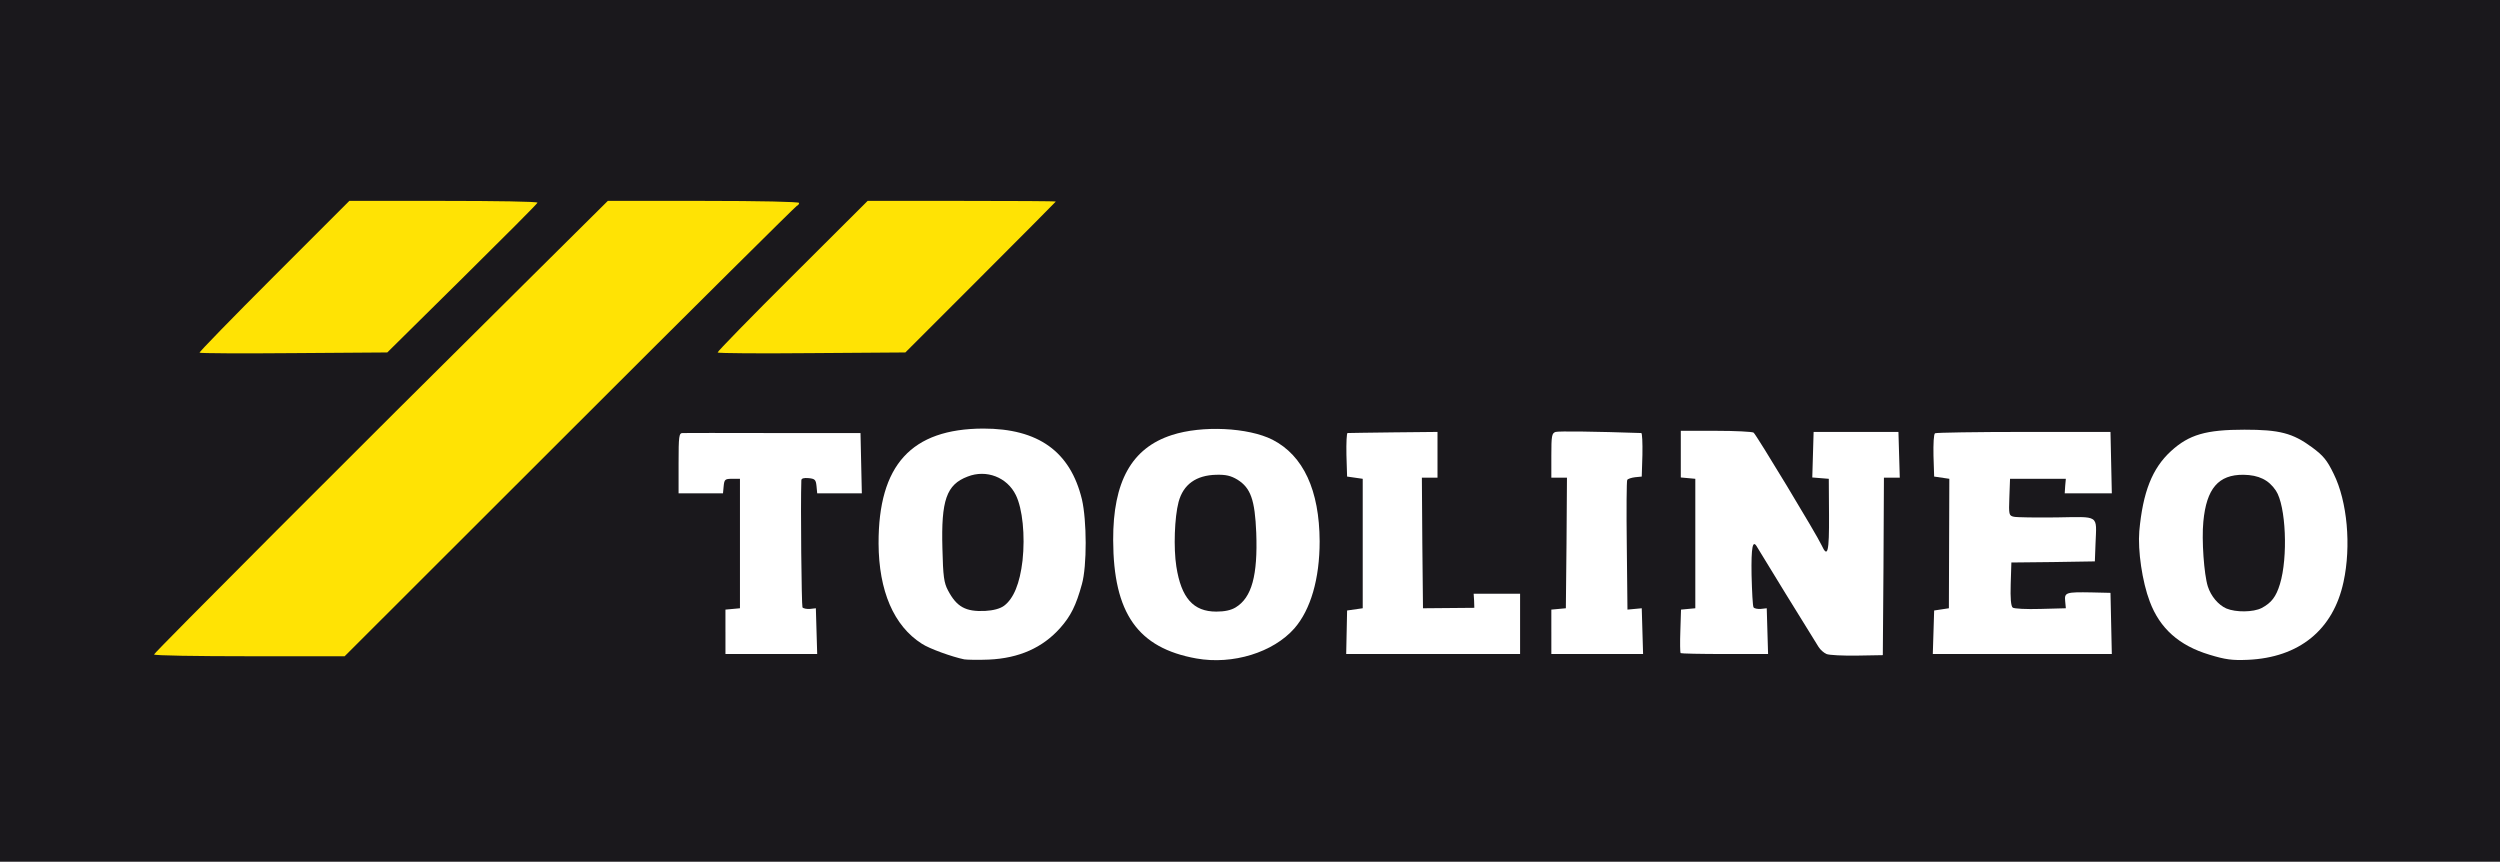
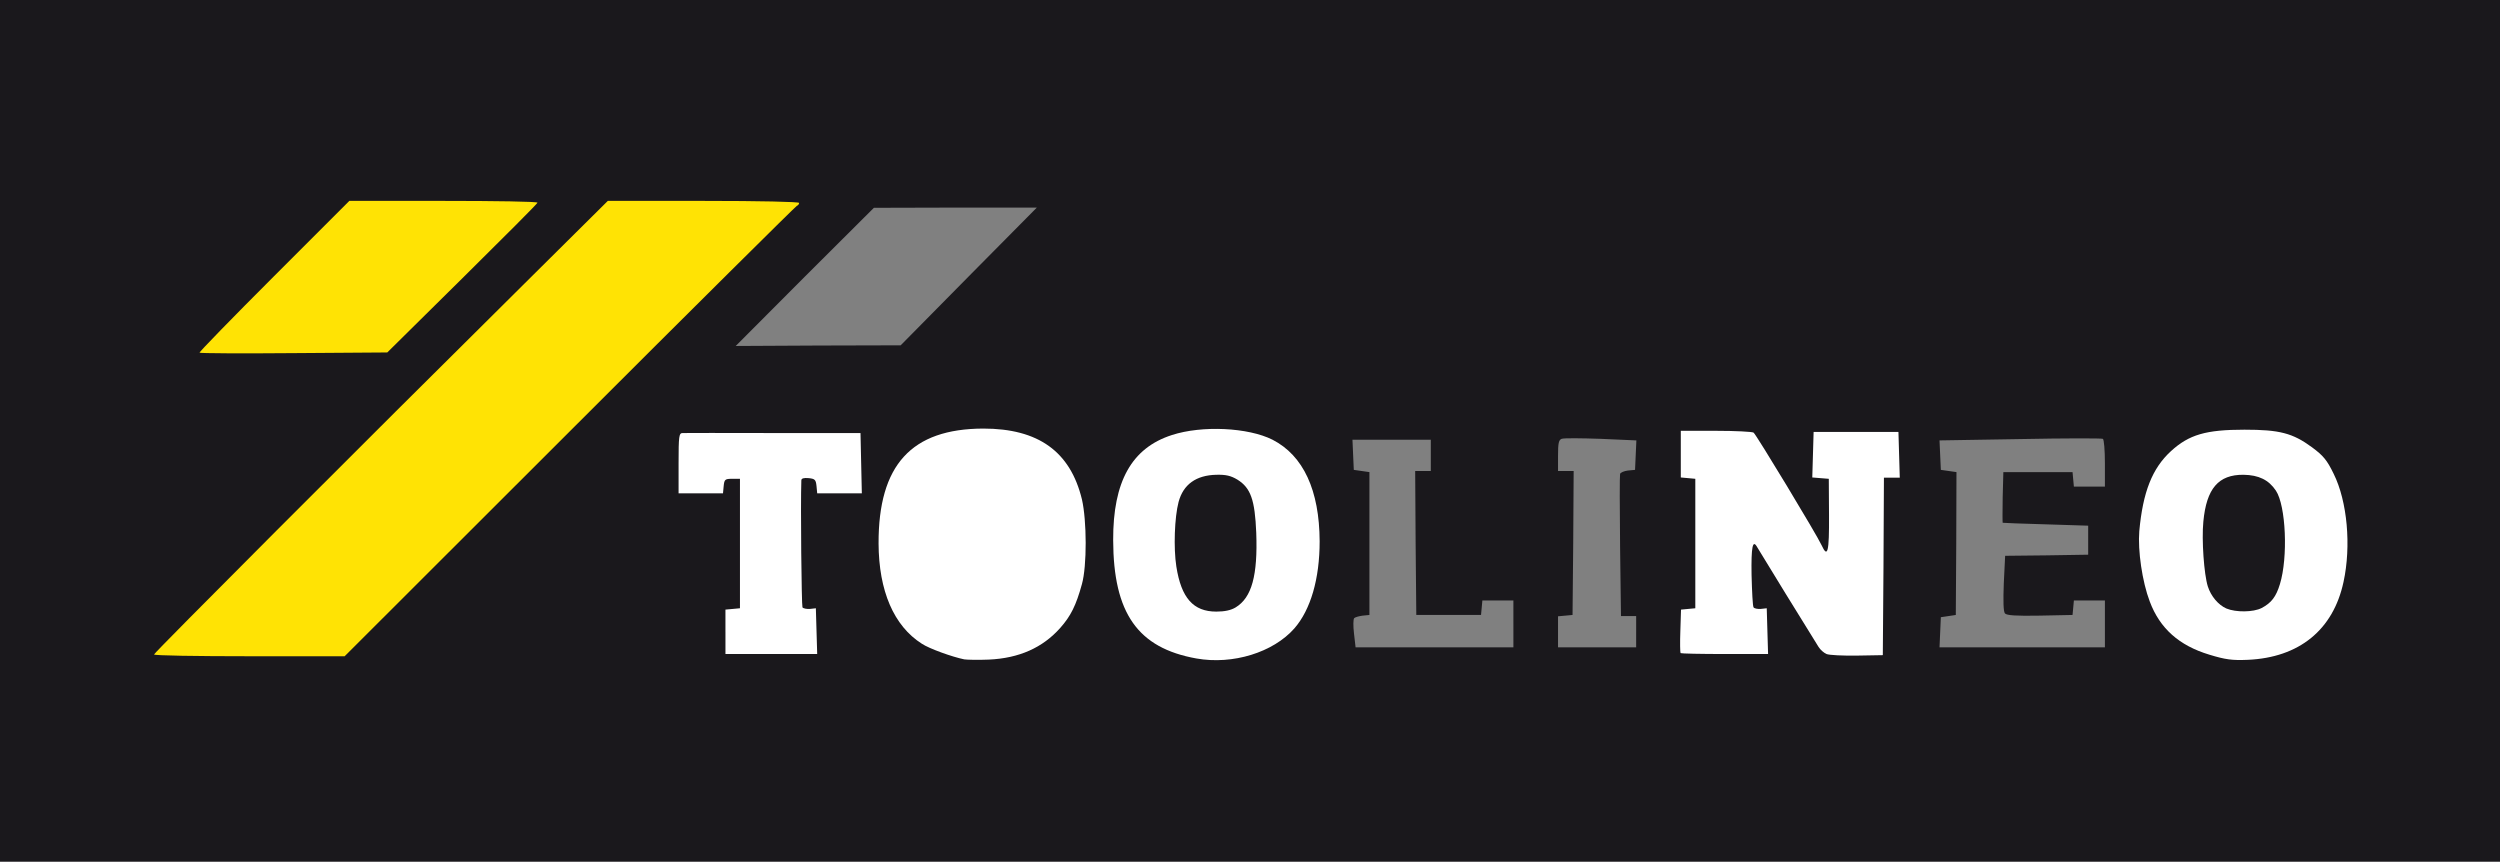
<svg xmlns="http://www.w3.org/2000/svg" version="1.0" width="560px" height="193px" viewBox="0 0 560 193" preserveAspectRatio="xMidYMid meet">
  <rect x="0" y="0" width="560" height="193" fill="#808080" stroke="none" />
  <g fill="#1a181c">
    <path d="M0 96.50 l0 -96.50 280 0 280 0 0 96.50 0 96.50 -280 0 -280 0 0 -96.50z m227.40 48.35 c4 -1.45 6.10 -2.85 8.60 -5.70 3.75 -4.25 5.70 -10.25 5.65 -17.65 -0.05 -8.20 -2.10 -14.25 -6.15 -18.35 -6.10 -6.10 -18.10 -7.40 -26.90 -2.95 -3.25 1.65 -6.75 5.50 -7.95 8.85 -4.90 13.10 -1.65 27.90 7.35 33.65 1.70 1.10 6.90 3 9.50 3.50 2.25 0.40 7 -0.25 9.90 -1.35z m50.95 0.40 c8.60 -2.70 12.75 -7.30 14.90 -16.45 1.55 -6.60 0.55 -15.80 -2.45 -21.65 -4.10 -8.15 -15.75 -11.70 -26.80 -8.20 -8.55 2.70 -13.15 10.45 -13.10 22.05 0 12.75 4.35 20.35 13.50 23.55 6.10 2.15 8.90 2.30 13.95 0.70z m230.40 0 c5.10 -1.65 9.45 -4.80 11.80 -8.55 4.50 -7.25 4.80 -20.70 0.70 -29.05 -1.50 -3.10 -2.35 -4.10 -4.85 -5.95 -4.05 -2.95 -7.40 -3.95 -13.65 -3.95 -6.75 0 -11.15 1.35 -14.65 4.50 -3.05 2.75 -4.20 4.50 -5.50 8.50 -1.80 5.25 -2.25 10.40 -1.35 15.35 1.90 11.05 6.10 16.30 15.15 19.05 4.85 1.50 8.10 1.50 12.35 0.10z m-383.50 -49.25 l49.50 -49.50 -18.60 0 -18.60 0 -49.65 49.50 -49.65 49.45 18.75 0 18.75 0.05 49.50 -49.50z m295.15 29.40 l0.10 -19.90 1.80 0 1.75 0 -0.15 -3.50 -0.15 -3.55 -8 -0.05 -8 -0.05 -0.15 3.55 -0.15 3.55 1.90 0.15 1.90 0.15 0.05 9.65 0.05 9.60 -2.10 0 c-1.80 0 -2.20 -0.20 -2.70 -1.35 -1.05 -2.30 -14.70 -24.90 -15.25 -25.25 -0.30 -0.20 -3.40 -0.40 -6.90 -0.40 l-6.40 0 0 3.70 0 3.75 1.65 0.15 1.60 0.15 0 16 0 16 -1.60 0.15 -1.65 0.15 0 3.50 0 3.45 8.25 0 8.25 0 0 -3.50 0 -3.50 -1.45 0 c-0.80 0 -1.65 -0.30 -1.90 -0.60 -0.20 -0.35 -0.40 -4.35 -0.40 -8.90 l0 -8.25 1.95 0 c1.20 0 2.10 0.30 2.35 0.75 0.40 0.70 12.15 19.85 13.80 22.40 1.05 1.70 2.40 2.05 7.15 1.95 l4.25 -0.10 0.15 -19.85z m-238.90 16.10 l0 -3.50 -1.45 0 c-0.85 0 -1.65 -0.25 -1.85 -0.55 -0.25 -0.45 -0.45 -27.65 -0.25 -31.35 0.05 -0.45 0.90 -0.60 3.20 -0.50 3.10 0.15 3.10 0.15 3.25 1.80 l0.15 1.60 3.50 0 3.45 0 0 -5.25 0 -5.25 -19 0 -19 0 0 5.25 0 5.25 3.45 0 3.50 0 0.15 -1.60 0.15 -1.65 3.25 0 3.25 0 0 16 0 16 -1.60 0.15 -1.65 0.15 0 3.50 0 3.45 8.75 0 8.75 0 0 -3.50z m157.50 -1.75 l0 -5.25 -3.45 0 -3.50 0 -0.15 1.65 -0.15 1.60 -7.25 0 -7.25 0 -0.15 -16.10 -0.10 -16.15 1.75 0 1.75 0 0 -3.50 0 -3.50 -8.75 0 -8.80 0 0.15 3.40 0.15 3.35 1.75 0.25 1.75 0.25 0 16 0 16 -1.50 0.15 c-0.80 0.10 -1.70 0.35 -1.90 0.55 -0.25 0.25 -0.25 1.80 -0.05 3.50 l0.35 3.05 17.65 0 17.70 0 0 -5.25z m27.50 1.75 l0 -3.50 -1.70 0 -1.70 0 -0.20 -15.60 c-0.10 -8.60 -0.10 -15.90 0 -16.25 0.10 -0.30 0.90 -0.65 1.75 -0.75 l1.60 -0.15 0.15 -3.30 0.15 -3.30 -7.95 -0.35 c-4.40 -0.15 -8.30 -0.20 -8.80 0 -0.65 0.25 -0.80 1 -0.80 3.75 l0 3.45 1.75 0 1.75 0 -0.10 16.15 -0.15 16.10 -1.60 0.15 -1.65 0.15 0 3.50 0 3.45 8.75 0 8.75 0 0 -3.50z m105 -1.75 l0 -5.25 -3.45 0 -3.50 0 -0.15 1.65 -0.15 1.60 -7.30 0.15 c-5.45 0.10 -7.45 -0.05 -7.85 -0.50 -0.35 -0.45 -0.40 -2.80 -0.25 -6.75 l0.30 -6.15 9.30 -0.10 9.30 -0.15 0 -3.25 0 -3.25 -9.50 -0.30 c-5.20 -0.15 -9.55 -0.30 -9.65 -0.35 -0.05 -0.05 -0.05 -2.65 0 -5.70 l0.15 -5.65 7.75 0 7.75 0 0.15 1.65 0.15 1.60 3.50 0 3.45 0 0 -5.20 c0 -2.90 -0.20 -5.35 -0.45 -5.50 -0.20 -0.15 -8.55 -0.15 -18.50 0.05 l-18.10 0.30 0.15 3.30 0.15 3.30 1.75 0.25 1.75 0.25 -0.05 16 -0.10 16 -1.65 0.25 -1.70 0.25 -0.15 3.40 -0.15 3.35 18.55 0 18.50 0 0 -5.25z m-370.75 -77.75 l15.50 -15.50 -18.25 0 -18.25 0 -15.50 15.50 -15.50 15.50 18.25 0 18.25 0 15.50 -15.50z m116.25 -0.10 l15.25 -15.40 -18.25 0 -18.25 0.05 -15.50 15.45 -15.45 15.50 18.45 -0.10 18.50 -0.05 15.25 -15.45z" />
-     <path d="M215 137.95 c-1.80 -0.75 -2.95 -1.95 -4.15 -4.20 -0.95 -1.75 -1.10 -3 -1.25 -10.90 -0.15 -5.80 0 -9.75 0.40 -11.25 1.30 -5.15 4.85 -7.40 10.90 -7 6.35 0.45 8.85 3.40 9.75 11.55 0.70 6.15 -0.10 14.50 -1.75 17.70 -1.80 3.65 -3.20 4.40 -8.30 4.50 -2.40 0.10 -4.90 -0.10 -5.60 -0.40z" />
    <path d="M266.45 137.35 c-3.75 -2.50 -5.30 -8.70 -4.80 -18.80 0.35 -6.50 0.90 -8.80 2.40 -10.75 1.75 -2.25 3.80 -2.95 8.45 -3 3.65 -0.05 4.50 0.10 6.20 1.15 3.20 2 3.95 4.40 4.20 13.45 0.30 11.20 -0.85 15.85 -4.60 18.15 -1.20 0.75 -2.50 0.95 -5.85 0.95 -3.65 0 -4.55 -0.15 -6 -1.15z" />
    <path d="M497.25 137.80 c-3.30 -1.45 -4.45 -4.05 -5.20 -11.60 -0.70 -7 -0.10 -13.85 1.55 -17.15 1.70 -3.40 3.60 -4.30 8.95 -4.30 4.85 0.05 6.95 0.90 8.75 3.65 1.55 2.25 2.40 9.05 2.05 15.85 -0.65 11.30 -2.85 14.25 -10.70 14.25 -2.15 -0.05 -4.55 -0.35 -5.40 -0.70z" />
  </g>
  <g fill="#ffffff">
-     <path d="M216 147.70 c-2.70 -0.55 -7.85 -2.40 -9.50 -3.50 -6.30 -4 -9.65 -11.85 -9.70 -22.45 -0.05 -17.60 7.35 -25.70 23.45 -25.75 12.35 0 19.50 5.15 22.10 15.85 1.10 4.75 1.15 14.90 0 19 -1.30 4.75 -2.50 7.15 -4.85 9.80 -3.95 4.45 -9.25 6.80 -16 7.10 -2.35 0.10 -4.80 0.05 -5.50 -0.05z m8.90 -12 c2.15 -1.60 3.55 -5 4.15 -10.15 0.60 -5.60 0 -11.60 -1.50 -14.65 -1.95 -4 -6.60 -5.80 -10.80 -4.15 -4.75 1.80 -5.95 5.30 -5.65 16.10 0.15 6.30 0.35 7.70 1.25 9.40 1.95 3.70 3.95 4.80 8.30 4.60 1.85 -0.10 3.35 -0.50 4.25 -1.15z" />
+     <path d="M216 147.70 c-2.70 -0.55 -7.85 -2.40 -9.50 -3.50 -6.30 -4 -9.65 -11.85 -9.70 -22.45 -0.05 -17.60 7.35 -25.70 23.45 -25.75 12.35 0 19.50 5.15 22.10 15.85 1.10 4.75 1.15 14.90 0 19 -1.30 4.75 -2.50 7.15 -4.85 9.80 -3.95 4.45 -9.25 6.80 -16 7.10 -2.35 0.10 -4.80 0.05 -5.50 -0.05z m8.90 -12 z" />
    <path d="M268 147.50 c-13.15 -2.35 -18.60 -10.15 -18.65 -26.50 -0.05 -13.15 4.15 -20.65 13.15 -23.55 6.75 -2.20 17.10 -1.70 22.55 1.05 6.90 3.55 10.50 11.30 10.55 22.75 0 8.40 -2 15.30 -5.65 19.50 -4.75 5.40 -13.80 8.20 -21.95 6.75z m8.80 -11.45 c3.60 -2.20 4.95 -7.15 4.60 -16.70 -0.30 -7.40 -1.25 -10.05 -4.20 -11.90 -1.50 -0.90 -2.60 -1.15 -4.75 -1.10 -4.50 0.10 -7.40 2.15 -8.45 6.10 -0.90 3.40 -1.15 10.30 -0.50 14.45 1.10 7.05 3.80 10.10 8.95 10.10 1.85 0 3.30 -0.30 4.35 -0.95z" />
    <path d="M494.90 146.65 c-6.80 -2.05 -11.10 -5.90 -13.35 -11.90 -1.70 -4.45 -2.70 -11.45 -2.35 -15.75 0.80 -8.80 2.90 -14.10 7.10 -17.95 4.05 -3.70 7.85 -4.80 16.45 -4.80 7.85 0 10.80 0.75 15.15 3.95 2.50 1.85 3.35 2.85 4.85 5.95 3.05 6.15 3.95 16.15 2.20 24.20 -2.30 10.75 -9.95 16.95 -21.45 17.45 -3.50 0.15 -5 -0.05 -8.60 -1.15z m11.70 -10.45 c2.20 -1.15 3.25 -2.55 4.10 -5.35 1.85 -6 1.35 -17.60 -0.90 -20.95 -1.60 -2.40 -3.85 -3.50 -7.25 -3.55 -5.60 -0.05 -8.30 3.05 -9 10.50 -0.40 4.10 0.15 11.80 1 14.50 0.70 2.20 2.35 4.15 4.15 4.95 2.15 0.90 6.05 0.85 7.90 -0.10z" />
    <path d="M409.15 146.50 c-0.60 -0.25 -1.40 -0.95 -1.80 -1.60 -1.65 -2.60 -13.40 -21.70 -13.75 -22.35 -1 -1.80 -1.35 -0.10 -1.25 6.25 0.10 3.70 0.25 7 0.45 7.25 0.15 0.25 0.90 0.40 1.60 0.35 l1.35 -0.15 0.15 5.15 0.15 5.10 -9.70 0 c-5.35 0 -9.80 -0.10 -9.90 -0.20 -0.10 -0.10 -0.15 -2.35 -0.05 -5 l0.15 -4.75 1.60 -0.15 1.60 -0.15 0 -14.50 0 -14.50 -1.60 -0.15 -1.65 -0.15 0 -5.25 0 -5.20 7.90 0 c4.30 0 8.10 0.20 8.40 0.40 0.55 0.35 14.20 22.95 15.25 25.25 1.35 2.95 1.70 1.50 1.65 -6.75 l-0.05 -8.15 -1.85 -0.15 -1.85 -0.15 0.15 -5.10 0.15 -5.10 9.50 0 9.50 0 0.15 5.10 0.15 5.15 -1.80 0 -1.75 0 -0.10 19.90 -0.15 19.85 -5.75 0.10 c-3.15 0.05 -6.25 -0.10 -6.85 -0.35z" />
    <path d="M162.50 141.55 l0 -5 1.65 -0.15 1.60 -0.15 0 -14.50 0 -14.50 -1.75 0 c-1.60 0 -1.75 0.15 -1.90 1.65 l-0.15 1.60 -5 0 -4.95 0 0 -6.75 c0 -6.10 0.10 -6.75 0.90 -6.75 0.45 0 9.65 -0.05 20.35 0 l19.50 0 0.15 6.75 0.15 6.75 -5 0 -5 0 -0.15 -1.60 c-0.15 -1.45 -0.35 -1.65 -1.75 -1.80 -1.10 -0.10 -1.65 0.05 -1.65 0.50 -0.20 5.60 0.05 28.05 0.25 28.45 0.20 0.25 0.95 0.40 1.65 0.35 l1.35 -0.15 0.15 5.15 0.15 5.10 -10.30 0 -10.25 0 0 -4.95z" />
-     <path d="M301.65 141.65 l0.10 -4.90 1.75 -0.25 1.75 -0.25 0 -14.50 0 -14.50 -1.75 -0.25 -1.75 -0.25 -0.15 -4.85 c-0.05 -2.70 0.05 -4.90 0.25 -4.90 0.20 0 4.85 -0.10 10.30 -0.15 l9.85 -0.10 0 5.15 0 5.10 -1.75 0 -1.75 0 0.10 14.65 0.15 14.60 5.75 -0.05 5.75 -0.05 -0.05 -1.60 -0.10 -1.55 5.20 0 5.20 0 0 6.75 0 6.75 -19.50 0 -19.45 0 0.10 -4.85z" />
-     <path d="M347.50 141.55 l0 -5 1.65 -0.15 1.60 -0.15 0.15 -14.60 0.10 -14.65 -1.75 0 -1.75 0 0 -4.95 c0 -4.45 0.10 -5 0.95 -5.30 0.70 -0.20 8.95 -0.10 19.20 0.25 0.20 0 0.30 2.20 0.25 4.90 l-0.15 4.85 -1.50 0.15 c-0.80 0.10 -1.60 0.35 -1.75 0.60 -0.15 0.20 -0.20 6.85 -0.10 14.75 l0.15 14.30 1.60 -0.15 1.60 -0.15 0.15 5.15 0.15 5.10 -10.30 0 -10.25 0 0 -4.95z" />
-     <path d="M433.10 141.65 l0.15 -4.90 1.65 -0.25 1.65 -0.25 0.05 -14.50 0.05 -14.50 -1.70 -0.25 -1.70 -0.25 -0.15 -4.70 c-0.05 -2.60 0.05 -4.85 0.35 -5 0.25 -0.15 9.20 -0.30 19.90 -0.30 l19.40 0 0.15 6.90 0.15 6.85 -5.30 0 -5.25 0 0.10 -1.60 0.15 -1.65 -6.25 0 -6.25 0 -0.15 4.10 c-0.15 3.95 -0.10 4.15 1 4.40 0.65 0.15 4.95 0.20 9.55 0.15 9.75 -0.15 9 -0.70 8.75 5.85 l-0.15 4 -9.35 0.15 -9.35 0.10 -0.15 4.80 c-0.10 3.25 0.05 4.95 0.45 5.30 0.30 0.25 3.05 0.40 6.25 0.30 l5.65 -0.15 -0.15 -1.60 c-0.20 -1.95 0.20 -2.05 5.90 -1.95 l4.25 0.10 0.15 6.85 0.15 6.85 -20.05 0 -20.05 0 0.15 -4.85z" />
  </g>
  <g fill="#ffe304">
    <path d="M34.50 146.60 c0 -0.35 45.90 -46.35 82.45 -82.55 l19.20 -19.05 21.45 0 c12.65 0 21.40 0.20 21.40 0.45 0 0.25 -0.20 0.55 -0.50 0.65 -0.25 0.10 -23.15 22.80 -50.90 50.55 l-50.40 50.35 -21.35 0 c-11.75 0 -21.35 -0.15 -21.35 -0.40z" />
    <path d="M44.70 79 c-0.15 -0.10 7.35 -7.80 16.65 -17.10 l16.90 -16.90 21.10 0 c11.65 0 21.10 0.15 21.05 0.40 0 0.20 -7.60 7.80 -16.85 16.95 l-16.80 16.60 -20.90 0.15 c-11.50 0.10 -21.05 0.05 -21.15 -0.10z" />
-     <path d="M160.75 78.95 c-0.10 -0.15 7.40 -7.85 16.70 -17.10 l16.90 -16.85 21.10 0 c11.55 0 21.05 0.05 21.05 0.15 0 0.05 -7.60 7.70 -16.85 16.95 l-16.85 16.85 -20.95 0.15 c-11.50 0.10 -21 0.05 -21.10 -0.15z" />
  </g>
</svg>